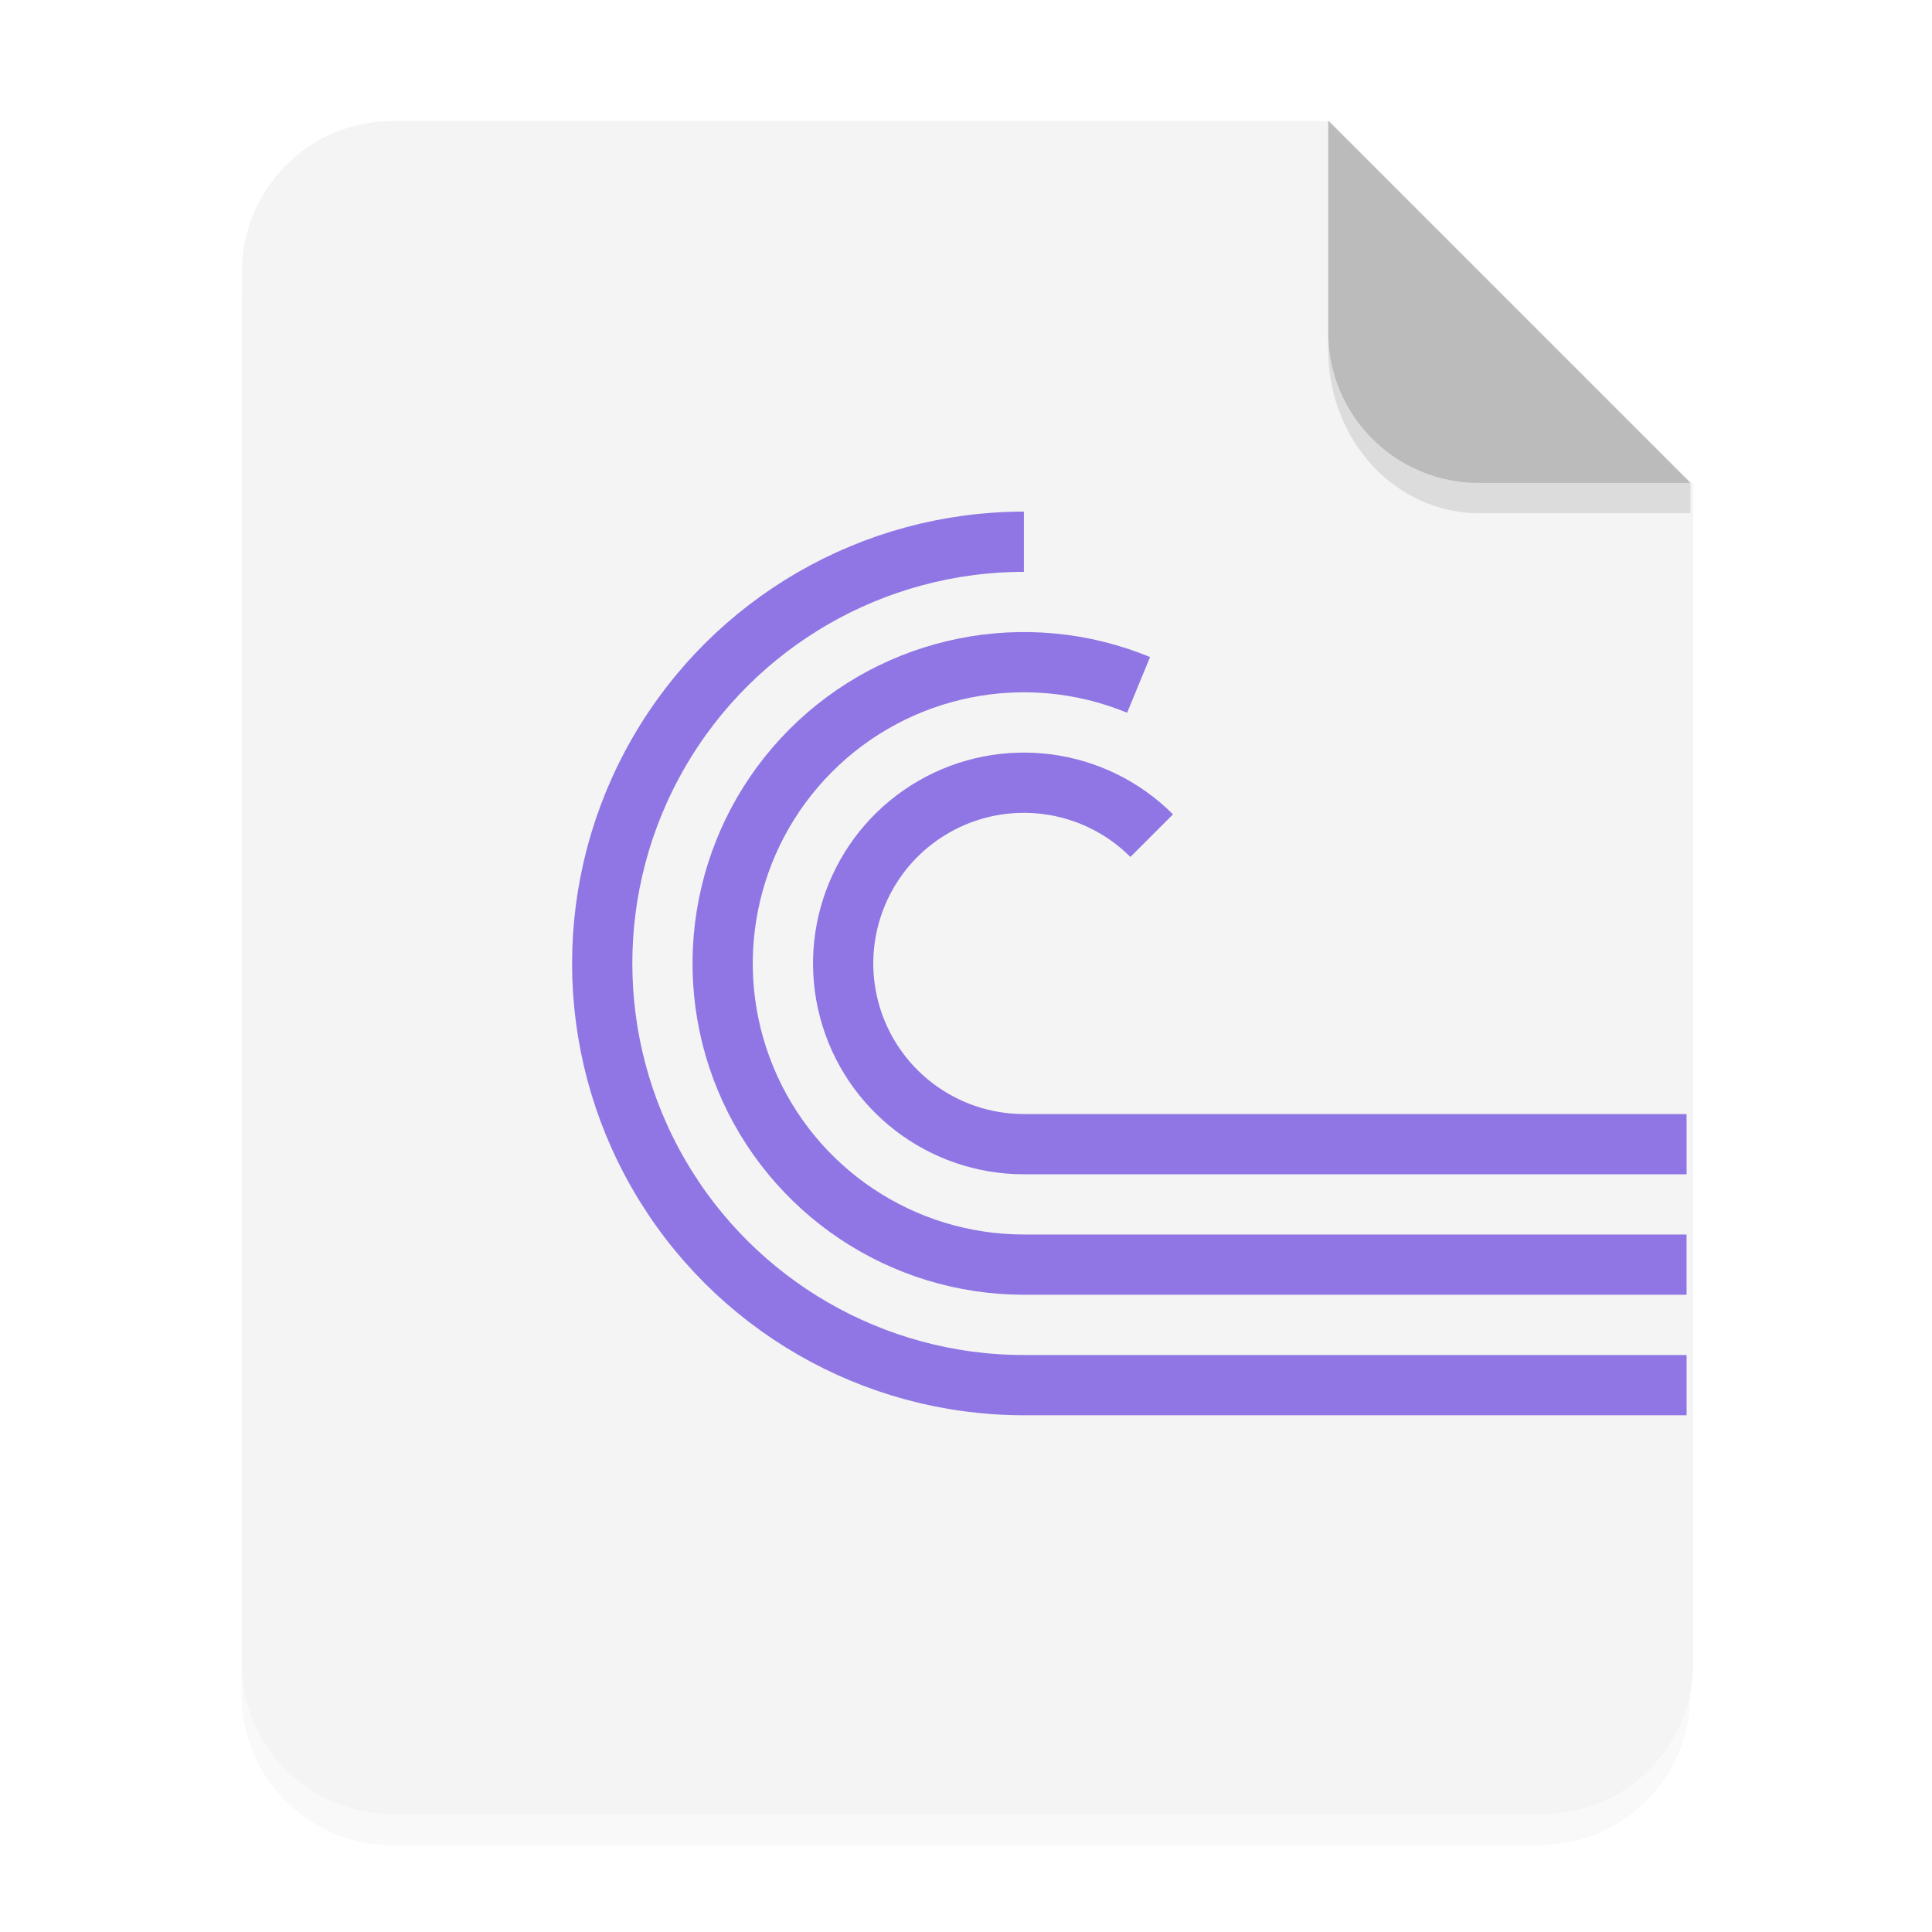
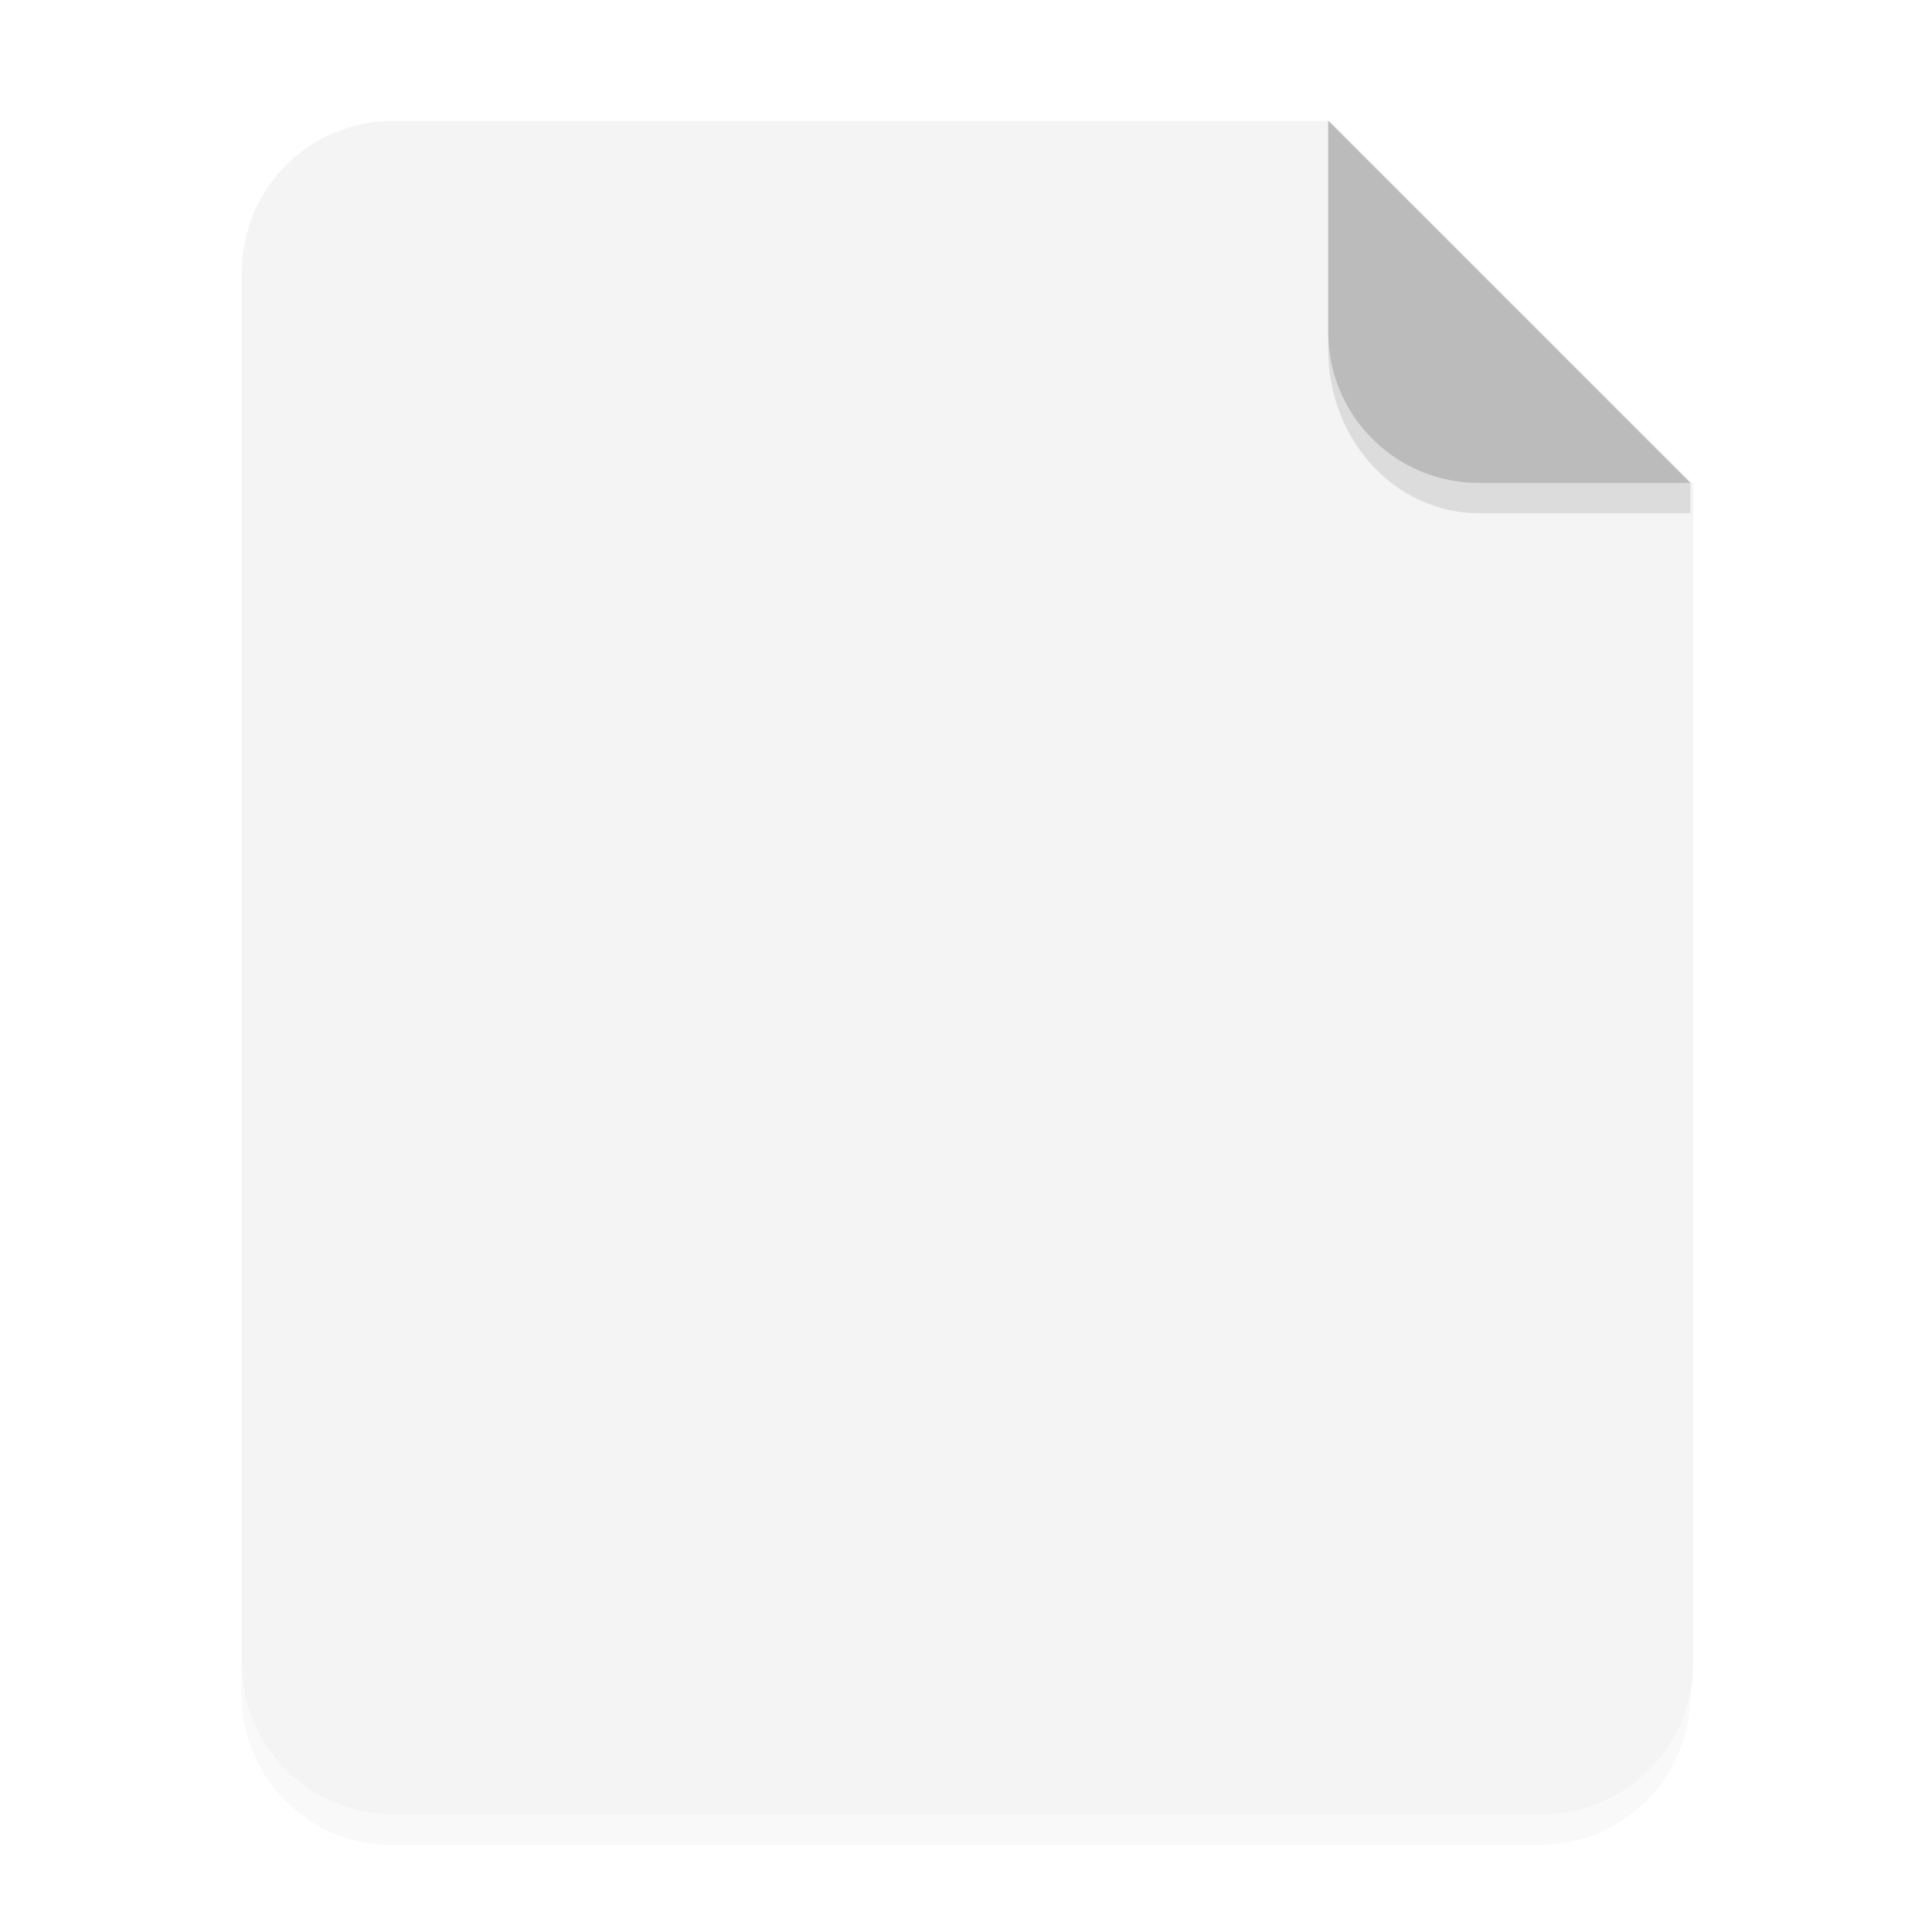
<svg xmlns="http://www.w3.org/2000/svg" width="64" height="64" version="1.1" viewBox="0 0 16.933 16.933">
  <defs>
    <filter id="a" x="-.039" y="-.033" width="1.078" height="1.067" color-interpolation-filters="sRGB">
      <feGaussianBlur stdDeviation="0.206" />
    </filter>
  </defs>
  <path d="m3.439 1.354c-0.733 0-1.323 0.59-1.323 1.323v12.171c0 0.733 0.59 1.323 1.323 1.323h10.054c0.733 0 1.323-0.59 1.323-1.323v-10.319l-3.175-3.175z" fill-rule="evenodd" filter="url(#a)" opacity=".15" stroke-width=".265" style="paint-order:stroke fill markers" />
  <g fill-rule="evenodd">
    <path transform="scale(.265)" d="m13 4c-2.77 0-5 2.23-5 5v46c0 2.77 2.23 5 5 5h38c2.77 0 5-2.23 5-5v-39l-12-12h-31z" fill="#f4f4f4" style="paint-order:stroke fill markers" />
    <path d="m14.816 4.233-3.175-3.175v1.852c0 0.733 0.59 1.323 1.323 1.323z" fill="#bbb" style="paint-order:stroke fill markers" />
  </g>
  <g transform="matrix(.066 0 0 .066 -1.058 -1.852)" enable-background="new" fill="none" stroke="#8f76e4" stroke-width="8">
-     <path d="m152 100c-20.007 0-38.494 10.674-48.497 28s-10.003 38.674 0 56 28.491 28 48.497 28h88" color="#000000" enable-background="accumulate" />
-     <path d="m167.23 119.01c-14.95-6.158-32.138-2.71-43.556 8.739s-14.821 28.645-8.623 43.579 20.776 24.668 36.945 24.668h88" color="#000000" enable-background="accumulate" />
-     <path d="m168.97 139.03c-7.681-7.681-19.563-9.245-28.971-3.814s-13.994 16.504-11.182 26.996c2.811 10.492 12.32 17.788 23.182 17.788h88" color="#000000" enable-background="accumulate" />
-   </g>
+     </g>
  <path d="m11.641 2.91v0.155c0 0.794 0.59 1.433 1.323 1.433h1.852l1.42e-4 -0.265-1.852 5e-5c-0.733 1.98e-5 -1.323-0.59-1.323-1.323z" fill-rule="evenodd" opacity=".1" stroke-width="1.041" style="paint-order:stroke fill markers" />
</svg>